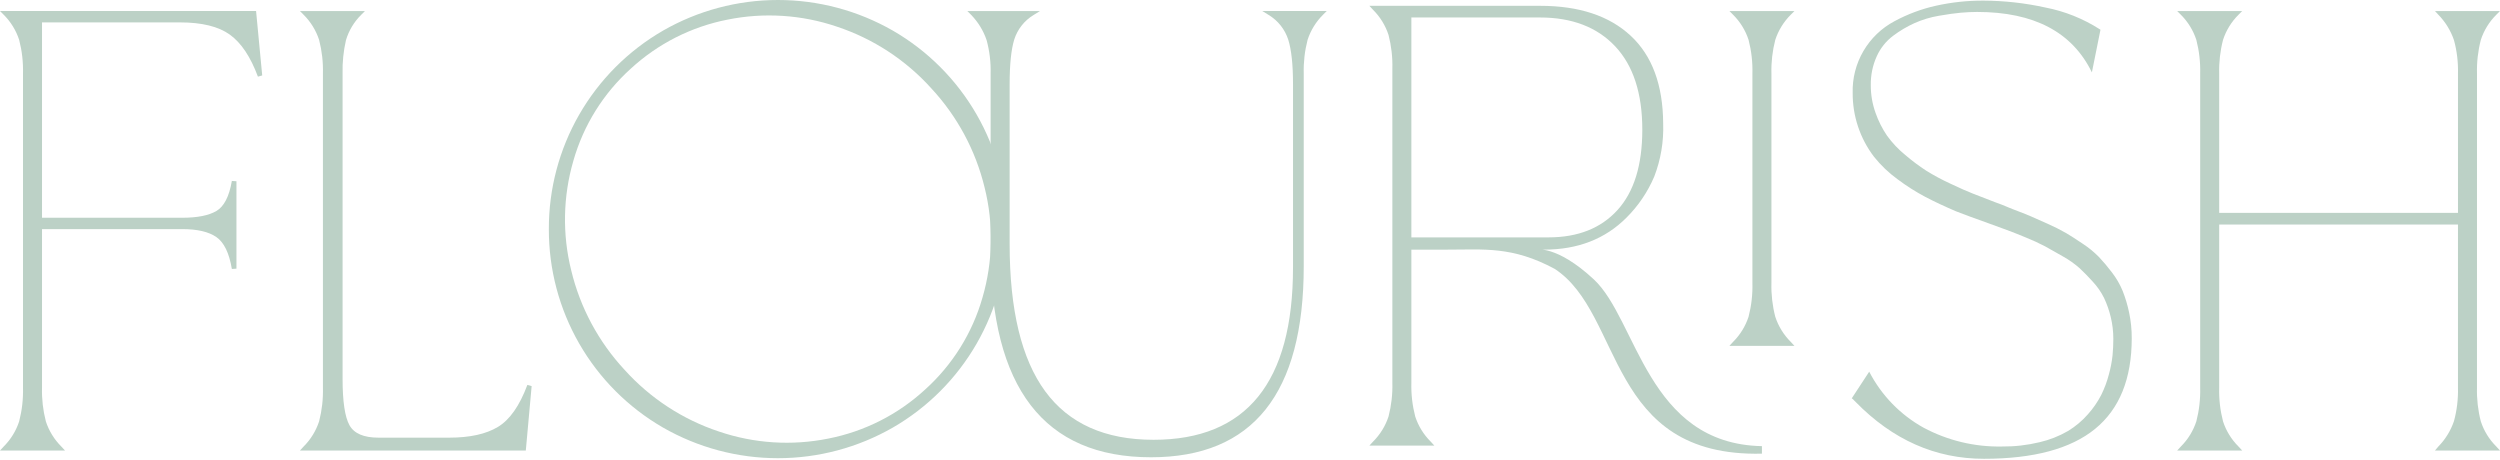
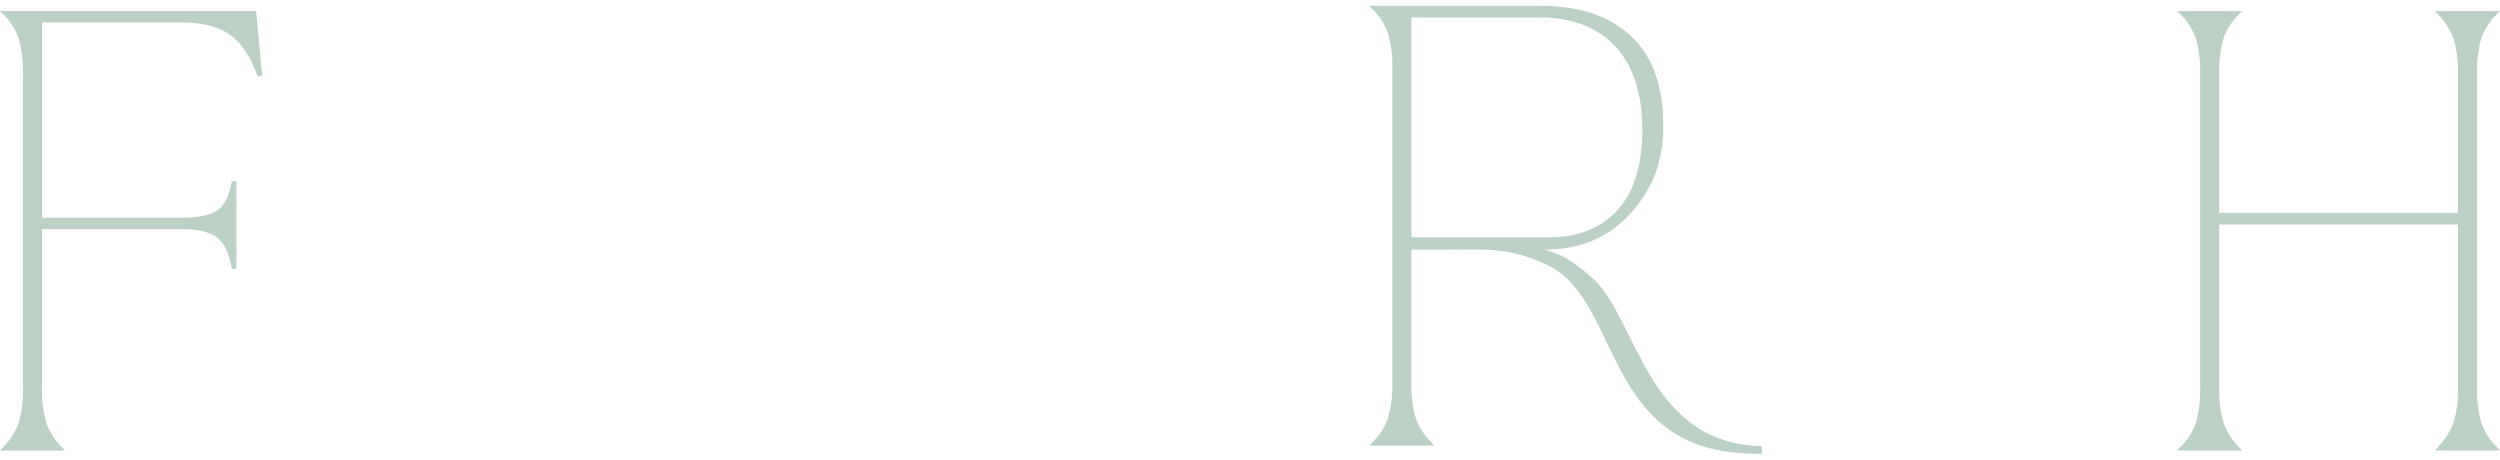
<svg xmlns="http://www.w3.org/2000/svg" width="250" height="46" viewBox="0 0 250 46" fill="none">
  <path d="M0 1.103H25.608L26.221 7.543L25.792 7.666C25.056 5.683 24.121 4.282 22.985 3.464C21.85 2.646 20.179 2.238 17.971 2.239H4.201V21.775H18.217C19.729 21.775 20.869 21.55 21.637 21.101C22.404 20.651 22.921 19.649 23.185 18.095L23.645 18.125V26.866L23.185 26.896C22.92 25.302 22.404 24.238 21.637 23.707C20.87 23.175 19.73 22.91 18.217 22.91H4.201V38.766C4.171 39.903 4.3 41.038 4.585 42.139C4.895 43.088 5.425 43.95 6.133 44.654L6.501 45.052H0L0.368 44.654C1.075 43.95 1.606 43.088 1.916 42.139C2.201 41.038 2.33 39.903 2.3 38.766V7.361C2.33 6.224 2.201 5.088 1.916 3.987C1.606 3.038 1.075 2.177 0.368 1.472L0 1.103Z" fill="#BCD1C6" />
-   <path d="M52.735 38.489L53.164 38.612L52.581 45.052H29.993L30.361 44.654C31.068 43.949 31.599 43.088 31.91 42.139C32.194 41.038 32.323 39.902 32.293 38.766V7.361C32.323 6.224 32.194 5.088 31.91 3.987C31.599 3.039 31.068 2.178 30.361 1.474L29.993 1.106H36.494L36.127 1.474C35.409 2.179 34.882 3.055 34.595 4.019C34.344 5.115 34.231 6.238 34.258 7.362V37.877C34.258 40.147 34.488 41.696 34.948 42.523C35.409 43.351 36.375 43.765 37.846 43.766H44.916C46.98 43.766 48.605 43.408 49.791 42.693C50.978 41.978 51.959 40.578 52.736 38.492" fill="#BCD1C6" />
-   <path d="M82.84 43.856C86.457 43.147 89.806 41.449 92.516 38.95C95.254 36.482 97.242 33.294 98.251 29.748C99.293 26.172 99.367 22.383 98.465 18.769C97.568 15.054 95.731 11.632 93.129 8.833C90.572 5.996 87.323 3.872 83.699 2.668C80.175 1.469 76.398 1.226 72.75 1.964C69.133 2.673 65.783 4.372 63.074 6.871C60.336 9.338 58.348 12.527 57.339 16.071C56.297 19.648 56.223 23.436 57.125 27.05C58.02 30.766 59.858 34.188 62.461 36.987C65.017 39.825 68.267 41.949 71.891 43.152C75.414 44.351 79.192 44.594 82.84 43.856ZM66.293 3.067C69.793 1.058 73.758 0 77.794 0C81.83 0 85.795 1.058 89.295 3.067C92.774 5.079 95.661 7.972 97.664 11.456C99.667 14.94 100.716 18.891 100.704 22.91C100.715 26.928 99.667 30.879 97.664 34.363C95.66 37.847 92.774 40.74 89.295 42.752C85.795 44.761 81.83 45.819 77.794 45.819C73.758 45.819 69.793 44.761 66.293 42.752C62.814 40.741 59.927 37.847 57.924 34.363C55.921 30.879 54.873 26.928 54.885 22.91C54.873 18.891 55.921 14.94 57.924 11.456C59.928 7.972 62.815 5.078 66.294 3.067" fill="#BCD1C6" />
-   <path d="M126.233 1.103H132.674L132.306 1.471C131.598 2.175 131.067 3.037 130.758 3.986C130.472 5.087 130.343 6.222 130.374 7.359V26.62C130.374 39.358 125.283 45.727 115.101 45.727C104.408 45.727 99.061 38.786 99.061 24.903V7.361C99.092 6.233 98.958 5.107 98.663 4.018C98.34 3.063 97.805 2.193 97.1 1.472L96.733 1.105H103.999L103.355 1.503C102.435 2.059 101.748 2.931 101.423 3.956C101.117 4.957 100.964 6.439 100.964 8.403V24.413C100.964 30.996 102.15 35.903 104.522 39.133C106.894 42.363 110.502 43.978 115.347 43.979C124.651 43.979 129.302 38.233 129.301 26.743V8.403C129.301 6.461 129.143 4.984 128.827 3.972C128.495 2.941 127.803 2.065 126.878 1.503L126.233 1.103Z" fill="#BCD1C6" />
  <path d="M141.137 23.738H154.846C157.79 23.738 160.09 22.828 161.746 21.008C163.402 19.188 164.23 16.51 164.231 12.973C164.231 9.334 163.326 6.553 161.516 4.631C159.706 2.709 157.197 1.748 153.988 1.748H141.137V23.738ZM176.192 44.615V45.366C160.619 45.726 162.372 31.404 155.473 26.889C151.231 24.605 148.399 24.964 144.696 24.964H141.137V38.275C141.106 39.411 141.235 40.547 141.521 41.648C141.831 42.597 142.361 43.459 143.07 44.163L143.437 44.562H136.937L137.304 44.163C138.012 43.459 138.543 42.597 138.854 41.648C139.138 40.547 139.267 39.411 139.236 38.275V6.87C139.267 5.733 139.138 4.598 138.854 3.497C138.543 2.547 138.013 1.685 137.305 0.981L136.937 0.582H154.019C157.903 0.582 160.919 1.579 163.066 3.572C165.213 5.566 166.297 8.494 166.317 12.359C166.38 14.164 166.077 15.963 165.429 17.649C164.774 19.192 163.827 20.593 162.638 21.774C160.512 23.901 157.772 24.964 154.419 24.963H153.559C153.559 24.963 155.626 24.45 159.379 27.936C163.722 31.971 164.714 44.383 176.192 44.615Z" fill="#BCD1C6" />
-   <path d="M177.143 28.298C177.112 29.435 177.241 30.571 177.526 31.672C177.836 32.621 178.367 33.483 179.075 34.187L179.442 34.585H172.941L173.309 34.187C174.017 33.482 174.547 32.62 174.858 31.672C175.143 30.571 175.272 29.435 175.241 28.298V7.361C175.272 6.224 175.143 5.088 174.858 3.987C174.547 3.039 174.017 2.178 173.309 1.474L172.942 1.106H179.443L179.075 1.474C178.368 2.178 177.837 3.039 177.527 3.987C177.242 5.088 177.113 6.224 177.143 7.361L177.143 28.298Z" fill="#BCD1C6" />
-   <path d="M201.276 20.916C202.031 21.202 202.614 21.432 203.024 21.606C203.433 21.78 204.021 22.041 204.788 22.388C205.411 22.663 206.02 22.97 206.612 23.308C207.062 23.573 207.619 23.931 208.284 24.38C208.865 24.761 209.405 25.203 209.893 25.698C210.356 26.19 210.791 26.707 211.197 27.247C211.636 27.814 211.997 28.438 212.27 29.102C212.545 29.803 212.761 30.526 212.913 31.264C213.091 32.106 213.178 32.964 213.174 33.825C213.174 37.873 211.953 40.894 209.51 42.888C207.067 44.881 203.361 45.878 198.392 45.878C193.547 45.878 189.274 43.986 185.573 40.204L185.266 39.897L185.174 39.836L186.921 37.168C188.139 39.528 190.028 41.475 192.35 42.765C194.753 44.05 197.445 44.7 200.17 44.651C201.445 44.665 202.717 44.521 203.957 44.222C204.953 43.992 205.909 43.615 206.795 43.103C207.541 42.651 208.213 42.088 208.788 41.432C209.313 40.847 209.761 40.197 210.122 39.499C210.447 38.843 210.704 38.154 210.888 37.445C211.062 36.817 211.185 36.176 211.256 35.528C211.307 34.986 211.332 34.439 211.333 33.887C211.334 33.148 211.247 32.412 211.072 31.694C210.917 31.044 210.696 30.412 210.412 29.808C210.119 29.216 209.742 28.669 209.293 28.184C208.812 27.653 208.368 27.198 207.959 26.819C207.446 26.367 206.886 25.971 206.288 25.639C205.582 25.23 204.994 24.898 204.524 24.642C203.896 24.313 203.252 24.017 202.594 23.753C201.775 23.415 201.142 23.165 200.692 23.001C200.243 22.838 199.599 22.603 198.762 22.297C197.33 21.786 196.277 21.398 195.603 21.132C194.457 20.642 193.435 20.162 192.536 19.692C191.566 19.177 190.638 18.588 189.76 17.928C188.875 17.286 188.081 16.528 187.398 15.674C186.003 13.842 185.254 11.599 185.268 9.296C185.227 7.828 185.598 6.379 186.338 5.111C187.077 3.842 188.156 2.806 189.453 2.119C190.76 1.413 192.159 0.891 193.61 0.57C195.16 0.226 196.744 0.055 198.332 0.061C200.42 0.071 202.502 0.302 204.542 0.752C206.466 1.125 208.303 1.859 209.955 2.913L210.047 2.975L209.189 7.237C207.226 3.209 203.402 1.195 197.718 1.195C197.187 1.195 196.636 1.221 196.064 1.272C195.492 1.323 194.766 1.425 193.886 1.578C193.046 1.719 192.226 1.966 191.447 2.313C190.688 2.658 189.969 3.085 189.303 3.586C188.599 4.12 188.04 4.821 187.677 5.625C187.265 6.535 187.061 7.525 187.079 8.524C187.075 9.464 187.236 10.399 187.553 11.284C187.835 12.093 188.222 12.861 188.704 13.569C189.226 14.289 189.839 14.939 190.529 15.501C191.19 16.066 191.886 16.588 192.614 17.063C193.384 17.541 194.183 17.971 195.007 18.35C195.978 18.811 196.739 19.148 197.291 19.361C197.843 19.575 198.569 19.856 199.469 20.205C199.938 20.368 200.408 20.552 200.878 20.756L201.276 20.916Z" fill="#BCD1C6" />
  <path d="M247.699 38.766C247.668 39.902 247.797 41.038 248.082 42.139C248.392 43.088 248.923 43.95 249.631 44.653L249.999 45.052H243.497L243.834 44.653C244.54 43.933 245.074 43.063 245.399 42.108C245.693 41.019 245.827 39.893 245.797 38.766V22.45H221.919V38.766C221.888 39.902 222.017 41.038 222.303 42.139C222.612 43.088 223.143 43.95 223.851 44.653L224.219 45.052H217.718L218.085 44.653C218.793 43.949 219.323 43.087 219.634 42.139C219.919 41.038 220.048 39.902 220.017 38.766V7.361C220.048 6.224 219.919 5.088 219.634 3.987C219.323 3.039 218.793 2.177 218.085 1.473L217.718 1.105H224.219L223.852 1.473C223.143 2.176 222.613 3.038 222.303 3.987C222.018 5.088 221.889 6.224 221.92 7.361V21.284H245.798V7.361C245.828 6.233 245.694 5.107 245.399 4.018C245.075 3.063 244.54 2.193 243.835 1.473L243.498 1.105H250L249.632 1.473C248.924 2.176 248.393 3.038 248.083 3.987C247.798 5.088 247.669 6.224 247.7 7.361L247.699 38.766Z" fill="#BCD1C6" />
</svg>